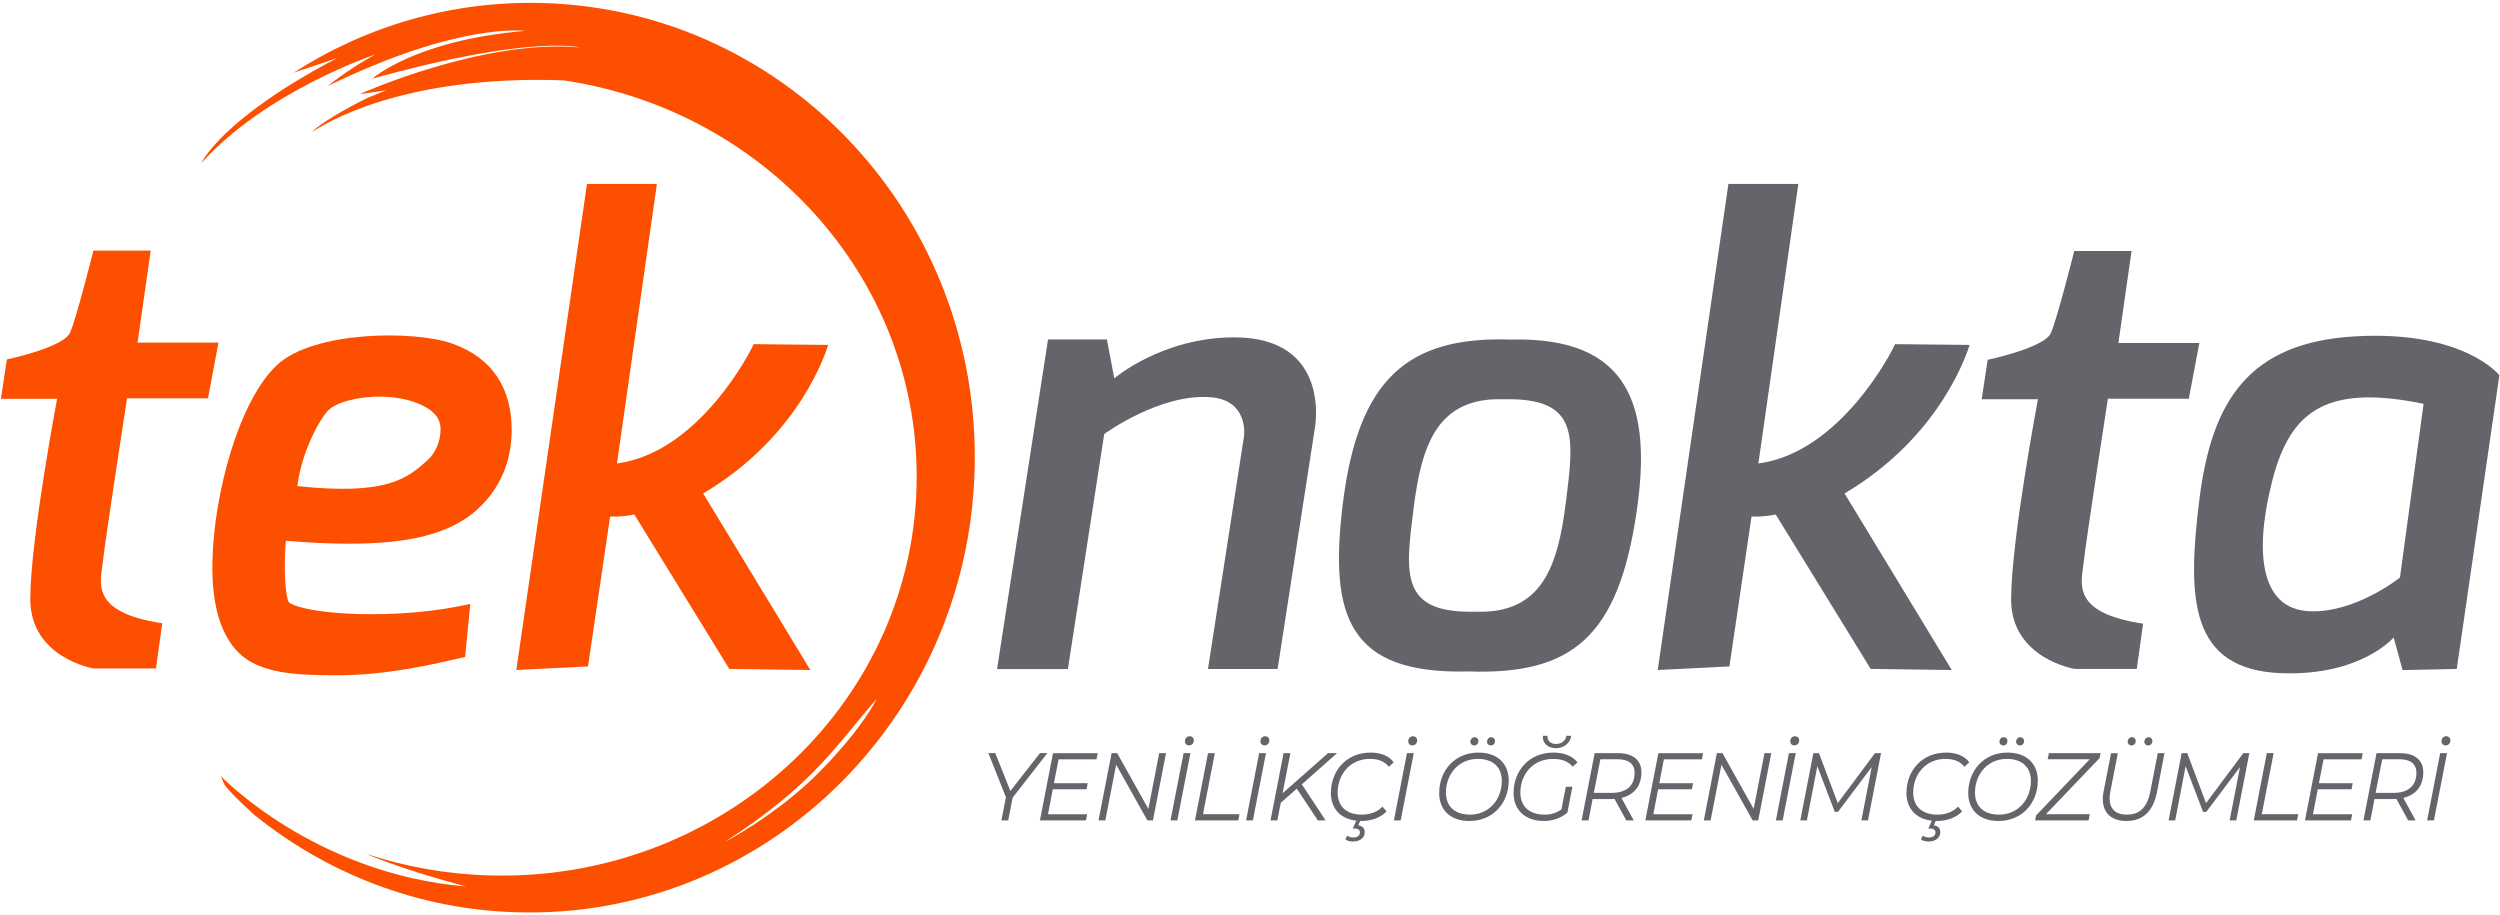
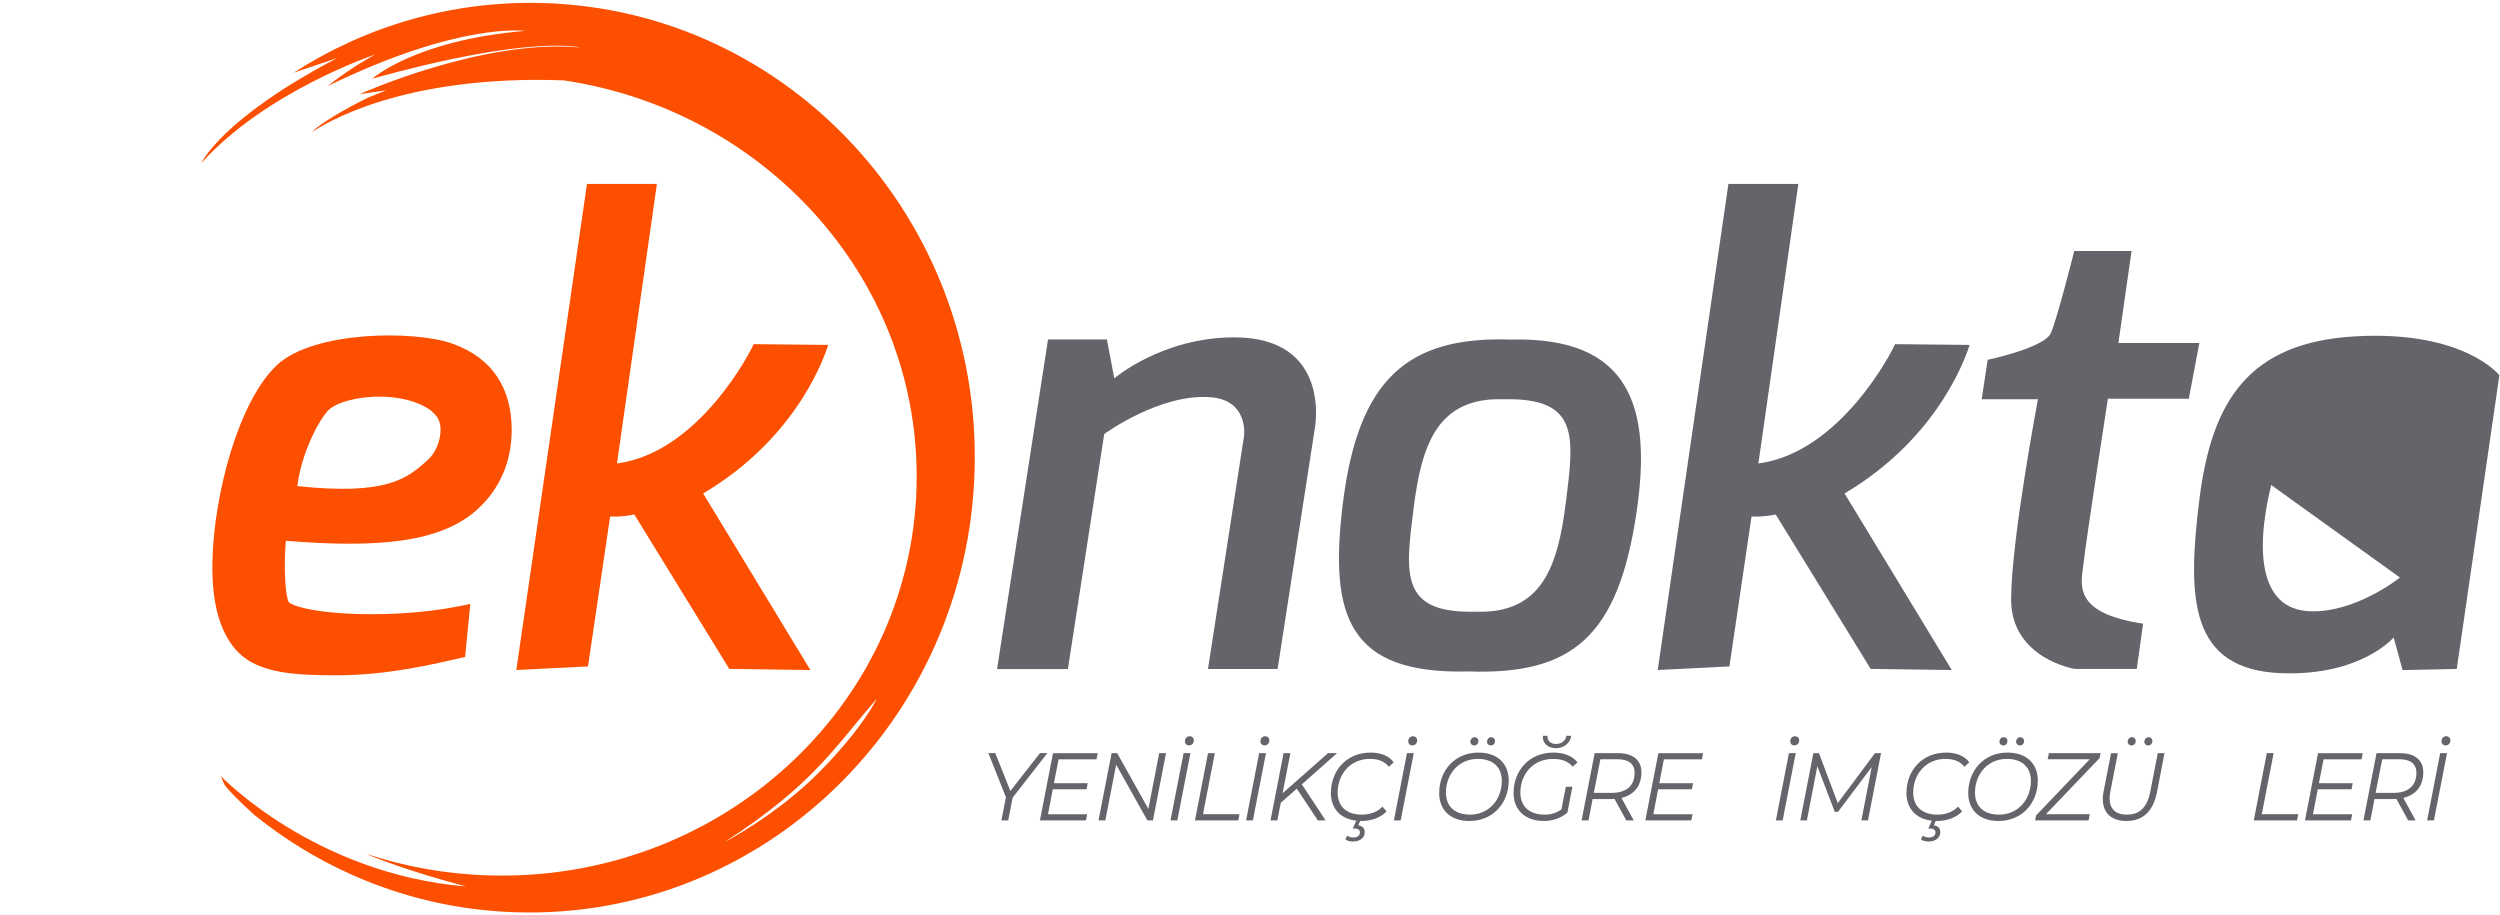
<svg xmlns="http://www.w3.org/2000/svg" width="492px" height="180px" viewBox="0 0 492 180" version="1.1">
  <g id="Page-1" stroke="none" stroke-width="1" fill="none" fill-rule="evenodd">
    <g id="Teknokta-logo-(3)" fill-rule="nonzero">
      <polygon id="Path" fill="#65646a" points="199.28 156.99 198.42 161.45 197.08 161.45 197.96 156.89 194.51 148.21 195.87 148.21 198.84 155.66 204.67 148.21 206.12 148.21" />
      <polygon id="Path" fill="#65646a" points="208.33 149.43 207.41 154.14 214.06 154.14 213.84 155.33 207.19 155.33 206.24 160.25 213.95 160.25 213.71 161.46 204.66 161.46 207.23 148.23 216.03 148.23 215.79 149.44 208.33 149.44" />
      <polygon id="Path" fill="#65646a" points="229.47 148.22 226.9 161.45 225.8 161.45 219.66 150.49 217.53 161.45 216.19 161.45 218.76 148.22 219.86 148.22 226 159.19 228.13 148.22" />
      <path d="M232.93,148.22 L234.27,148.22 L231.7,161.45 L230.36,161.45 L232.93,148.22 Z M233.19,145.89 C233.19,145.3 233.59,144.89 234.12,144.89 C234.58,144.89 234.94,145.23 234.94,145.7 C234.94,146.29 234.52,146.7 234.01,146.7 C233.54,146.71 233.19,146.35 233.19,145.89 Z" id="Shape" fill="#65646a" />
      <polygon id="Path" fill="#65646a" points="237.74 148.22 239.08 148.22 236.75 160.24 243.93 160.24 243.69 161.45 235.17 161.45" />
      <path d="M247.8,148.22 L249.14,148.22 L246.57,161.45 L245.23,161.45 L247.8,148.22 Z M248.05,145.89 C248.05,145.3 248.45,144.89 248.98,144.89 C249.44,144.89 249.81,145.23 249.81,145.7 C249.81,146.29 249.39,146.7 248.88,146.7 C248.4,146.71 248.05,146.35 248.05,145.89 Z" id="Shape" fill="#65646a" />
      <polygon id="Path" fill="#65646a" points="260.87 161.45 259.35 161.45 255.21 155.21 252.06 157.99 251.38 161.45 250.04 161.45 252.61 148.22 253.95 148.22 252.41 156.12 261.35 148.22 263.13 148.22 256.2 154.36" />
      <path d="M274.28,150.03 L273.33,150.9 C272.52,149.88 271.3,149.35 269.61,149.35 C265.71,149.35 263.25,152.39 263.25,155.99 C263.25,158.58 264.88,160.32 268.01,160.32 C269.68,160.32 271.05,159.79 272.08,158.75 L272.87,159.68 C271.73,160.91 269.92,161.57 267.9,161.57 L267.68,161.57 L267.3,162.42 C268.13,162.53 268.58,163.03 268.58,163.76 C268.58,164.88 267.65,165.61 266.29,165.61 C265.67,165.61 265.15,165.48 264.75,165.18 L265.15,164.46 C265.48,164.71 265.88,164.82 266.38,164.82 C267.19,164.82 267.63,164.4 267.63,163.82 C267.63,163.35 267.28,163.06 266.62,163.06 L266.22,163.06 L266.92,161.51 C263.71,161.15 261.92,159.03 261.92,156.07 C261.92,151.72 264.93,148.11 269.73,148.11 C271.77,148.11 273.42,148.79 274.28,150.03 Z" id="Path" fill="#65646a" />
      <path d="M276.89,148.22 L278.23,148.22 L275.66,161.45 L274.32,161.45 L276.89,148.22 Z M277.14,145.89 C277.14,145.3 277.54,144.89 278.07,144.89 C278.53,144.89 278.9,145.23 278.9,145.7 C278.9,146.29 278.48,146.7 277.97,146.7 C277.49,146.71 277.14,146.35 277.14,145.89 Z" id="Shape" fill="#65646a" />
      <path d="M283.23,156.07 C283.23,151.72 286.24,148.11 290.96,148.11 C294.75,148.11 296.92,150.34 296.92,153.61 C296.92,157.96 293.9,161.57 289.17,161.57 C285.38,161.57 283.23,159.34 283.23,156.07 Z M295.56,153.66 C295.56,151.09 293.93,149.35 290.83,149.35 C287.02,149.35 284.56,152.39 284.56,155.99 C284.56,158.58 286.19,160.32 289.29,160.32 C293.11,160.32 295.56,157.28 295.56,153.66 Z M289.37,145.99 C289.37,145.46 289.76,145.08 290.2,145.08 C290.62,145.08 290.95,145.38 290.95,145.84 C290.95,146.35 290.57,146.71 290.13,146.71 C289.7,146.71 289.37,146.4 289.37,145.99 Z M292.65,145.99 C292.65,145.46 293.02,145.08 293.47,145.08 C293.87,145.08 294.22,145.38 294.22,145.84 C294.22,146.35 293.84,146.71 293.38,146.71 C292.98,146.71 292.65,146.4 292.65,145.99 Z" id="Shape" fill="#65646a" />
      <path d="M299.21,155.99 C299.21,158.58 300.84,160.32 304.01,160.32 C305.29,160.32 306.36,159.96 307.29,159.28 L308.15,154.84 L309.45,154.84 L308.46,159.93 C307.29,160.95 305.62,161.57 303.86,161.57 C300.09,161.57 297.87,159.36 297.87,156.07 C297.87,151.72 300.88,148.11 305.7,148.11 C307.86,148.11 309.51,148.81 310.46,150.04 L309.51,150.89 C308.63,149.83 307.37,149.36 305.64,149.36 C301.73,149.35 299.21,152.34 299.21,155.99 Z M303.63,144.8 L304.53,144.8 C304.48,145.8 305.17,146.41 306.25,146.41 C307.28,146.41 308.12,145.8 308.27,144.8 L309.22,144.8 C308.98,146.31 307.74,147.24 306.18,147.24 C304.66,147.24 303.52,146.29 303.63,144.8 Z" id="Shape" fill="#65646a" />
      <path d="M319.1,157.03 L321.52,161.45 L320.05,161.45 L317.74,157.23 C317.54,157.25 317.3,157.25 317.08,157.25 L313.43,157.25 L312.62,161.45 L311.26,161.45 L313.83,148.22 L318.45,148.22 C321.36,148.22 323.03,149.6 323.03,151.96 C323.04,154.68 321.58,156.44 319.1,157.03 Z M321.69,152.09 C321.69,150.35 320.5,149.42 318.37,149.42 L314.96,149.42 L313.66,156.04 L317.12,156.04 C320.02,156.05 321.69,154.7 321.69,152.09 Z" id="Shape" fill="#65646a" />
      <polygon id="Path" fill="#65646a" points="327.46 149.43 326.54 154.14 333.19 154.14 332.97 155.33 326.32 155.33 325.37 160.25 333.09 160.25 332.85 161.46 323.8 161.46 326.37 148.23 335.17 148.23 334.93 149.44 327.46 149.44" />
-       <polygon id="Path" fill="#65646a" points="348.59 148.22 346.02 161.45 344.92 161.45 338.78 150.49 336.65 161.45 335.31 161.45 337.88 148.22 338.98 148.22 345.12 159.19 347.25 148.22" />
      <path d="M352.06,148.22 L353.4,148.22 L350.83,161.45 L349.49,161.45 L352.06,148.22 Z M352.32,145.89 C352.32,145.3 352.72,144.89 353.25,144.89 C353.71,144.89 354.08,145.23 354.08,145.7 C354.08,146.29 353.66,146.7 353.15,146.7 C352.67,146.71 352.32,146.35 352.32,145.89 Z" id="Shape" fill="#65646a" />
      <polygon id="Path" fill="#65646a" points="370.19 148.22 367.62 161.45 366.32 161.45 368.35 150.96 361.72 159.77 361.08 159.77 357.65 150.79 355.6 161.45 354.3 161.45 356.87 148.22 357.97 148.22 361.67 158.05 369 148.22" />
      <path d="M387.55,150.03 L386.6,150.9 C385.79,149.88 384.57,149.35 382.88,149.35 C378.98,149.35 376.52,152.39 376.52,155.99 C376.52,158.58 378.15,160.32 381.28,160.32 C382.95,160.32 384.32,159.79 385.35,158.75 L386.14,159.68 C385,160.91 383.19,161.57 381.17,161.57 L380.95,161.57 L380.57,162.42 C381.4,162.53 381.85,163.03 381.85,163.76 C381.85,164.88 380.92,165.61 379.56,165.61 C378.94,165.61 378.42,165.48 378.02,165.18 L378.42,164.46 C378.75,164.71 379.15,164.82 379.65,164.82 C380.46,164.82 380.9,164.4 380.9,163.82 C380.9,163.35 380.55,163.06 379.89,163.06 L379.49,163.06 L380.19,161.51 C376.98,161.15 375.19,159.03 375.19,156.07 C375.19,151.72 378.2,148.11 383,148.11 C385.04,148.11 386.68,148.79 387.55,150.03 Z" id="Path" fill="#65646a" />
      <path d="M387.35,156.07 C387.35,151.72 390.36,148.11 395.08,148.11 C398.87,148.11 401.04,150.34 401.04,153.61 C401.04,157.96 398.02,161.57 393.29,161.57 C389.49,161.57 387.35,159.34 387.35,156.07 Z M399.68,153.66 C399.68,151.09 398.05,149.35 394.95,149.35 C391.14,149.35 388.68,152.39 388.68,155.99 C388.68,158.58 390.31,160.32 393.41,160.32 C397.23,160.32 399.68,157.28 399.68,153.66 Z M393.49,145.99 C393.49,145.46 393.88,145.08 394.32,145.08 C394.74,145.08 395.07,145.38 395.07,145.84 C395.07,146.35 394.69,146.71 394.25,146.71 C393.82,146.71 393.49,146.4 393.49,145.99 Z M396.77,145.99 C396.77,145.46 397.14,145.08 397.59,145.08 C397.99,145.08 398.34,145.38 398.34,145.84 C398.34,146.35 397.96,146.71 397.5,146.71 C397.1,146.71 396.77,146.4 396.77,145.99 Z" id="Shape" fill="#65646a" />
      <polygon id="Path" fill="#65646a" points="413.21 149.18 402.64 160.24 411.27 160.24 411.03 161.45 400.51 161.45 400.69 160.49 411.25 149.43 402.98 149.43 403.22 148.22 413.39 148.22" />
      <path d="M413.83,157.28 C413.83,156.83 413.87,156.33 413.98,155.81 L415.45,148.23 L416.79,148.23 L415.32,155.77 C415.23,156.26 415.17,156.7 415.17,157.11 C415.17,159.23 416.38,160.32 418.58,160.32 C421.07,160.32 422.58,158.9 423.18,155.76 L424.65,148.22 L425.97,148.22 L424.5,155.86 C423.75,159.7 421.71,161.57 418.47,161.57 C415.52,161.57 413.83,159.96 413.83,157.28 Z M418.73,145.99 C418.73,145.46 419.11,145.08 419.56,145.08 C419.98,145.08 420.31,145.38 420.31,145.84 C420.31,146.35 419.93,146.71 419.49,146.71 C419.06,146.71 418.73,146.4 418.73,145.99 Z M422.01,145.99 C422.01,145.46 422.38,145.08 422.84,145.08 C423.24,145.08 423.59,145.38 423.59,145.84 C423.59,146.35 423.21,146.71 422.75,146.71 C422.34,146.71 422.01,146.4 422.01,145.99 Z" id="Shape" fill="#65646a" />
-       <polygon id="Path" fill="#65646a" points="442.67 148.22 440.1 161.45 438.8 161.45 440.83 150.96 434.2 159.77 433.56 159.77 430.13 150.79 428.08 161.45 426.78 161.45 429.35 148.22 430.45 148.22 434.15 158.05 441.48 148.22" />
      <polygon id="Path" fill="#65646a" points="446.11 148.22 447.45 148.22 445.12 160.24 452.3 160.24 452.06 161.45 443.54 161.45" />
      <polygon id="Path" fill="#65646a" points="457.28 149.43 456.36 154.14 463.01 154.14 462.79 155.33 456.14 155.33 455.19 160.25 462.91 160.25 462.67 161.46 453.62 161.46 456.19 148.23 464.99 148.23 464.75 149.44 457.28 149.44" />
      <path d="M472.97,157.03 L475.39,161.45 L473.92,161.45 L471.61,157.23 C471.41,157.25 471.17,157.25 470.95,157.25 L467.3,157.25 L466.49,161.45 L465.13,161.45 L467.7,148.22 L472.32,148.22 C475.23,148.22 476.9,149.6 476.9,151.96 C476.91,154.68 475.44,156.44 472.97,157.03 Z M475.55,152.09 C475.55,150.35 474.36,149.42 472.23,149.42 L468.82,149.42 L467.52,156.04 L470.98,156.04 C473.88,156.05 475.55,154.7 475.55,152.09 Z" id="Shape" fill="#65646a" />
      <path d="M480.23,148.22 L481.57,148.22 L479,161.45 L477.66,161.45 L480.23,148.22 Z M480.48,145.89 C480.48,145.3 480.88,144.89 481.41,144.89 C481.87,144.89 482.24,145.23 482.24,145.7 C482.24,146.29 481.82,146.7 481.31,146.7 C480.83,146.71 480.48,146.35 480.48,145.89 Z" id="Shape" fill="#65646a" />
-       <path d="M463.73,66.18 C442.52,67.32 435.25,78.9 432.83,98.35 C430.42,117.8 430.84,131.88 449.14,132.49 C464.66,133.01 471.07,125.46 471.07,125.46 L472.83,131.87 L483.49,131.65 L491.88,73.84 C491.88,73.84 484.93,65.04 463.73,66.18 Z M472.31,113.66 C472.31,113.66 463.41,120.8 454.31,120.28 C445.21,119.76 443.55,109.52 446.97,95.45 C450.38,81.38 457.08,75.38 476.96,79.47 L472.31,113.66 Z" id="Shape" fill="#65646a" />
+       <path d="M463.73,66.18 C442.52,67.32 435.25,78.9 432.83,98.35 C430.42,117.8 430.84,131.88 449.14,132.49 C464.66,133.01 471.07,125.46 471.07,125.46 L472.83,131.87 L483.49,131.65 L491.88,73.84 C491.88,73.84 484.93,65.04 463.73,66.18 Z M472.31,113.66 C472.31,113.66 463.41,120.8 454.31,120.28 C445.21,119.76 443.55,109.52 446.97,95.45 L472.31,113.66 Z" id="Shape" fill="#65646a" />
      <path d="M408.21,49.4 L419.49,49.4 L416.9,67.5 L432.83,67.5 L430.76,78.47 L414.83,78.47 C414.83,78.47 410.49,106.61 410.07,110.64 C409.66,114.67 407.38,120.57 421.76,122.74 L420.52,131.64 L408.26,131.64 C408.26,131.64 395.79,129.57 395.79,117.98 C395.79,106.39 401.07,78.57 401.07,78.57 L390,78.57 L391.17,70.81 C391.17,70.81 402.34,68.47 403.62,65.53 C404.9,62.61 408.21,49.4 408.21,49.4 Z" id="Path" fill="#65646a" />
      <path d="M387.62,67.88 L372.94,67.73 C372.63,68.62 362.39,89.04 346.05,91.21 L353.91,36.2 L340.15,36.2 L326.24,131.86 L340.35,131.15 L344.7,101.66 C347.03,101.71 348.35,101.47 349.46,101.25 L368.15,131.64 L384.11,131.86 L363.01,97.11 C382.25,85.73 387.29,68.86 387.62,67.88 Z" id="Path" fill="#65646a" />
      <path d="M297.4,66.83 C277.04,66.12 267.33,74.56 264.28,99.02 C261.49,121.42 265.47,132.73 288.95,132.14 C309.31,132.84 318.48,125.45 322.1,100.62 C325.09,80.2 320.88,66.23 297.4,66.83 Z M308.14,99.02 C306.59,111.34 303.5,120.83 290.47,120.38 C275.44,120.76 276.56,113.05 278.21,99.94 C279.76,87.62 282.85,78.13 295.88,78.58 C310.91,78.2 309.79,85.91 308.14,99.02 Z" id="Shape" fill="#65646a" />
      <path d="M258.8,84.03 L251.43,131.66 L237.73,131.66 L244.83,85.79 C244.83,85.79 245.77,78.8 238.32,78.18 C228.32,77.35 217.31,85.42 217.31,85.42 L210.16,131.67 L196.22,131.67 L206.25,66.81 L217.84,66.81 L219.29,74.46 C219.29,74.46 228.7,66.39 242.88,66.39 C262,66.38 258.8,84.03 258.8,84.03 Z" id="Path" fill="#65646a" />
      <path d="M106.9,0.6 C88.89,0.08 71.98,5.17 57.79,14.31 L66.37,11.42 C43.47,23.42 39.61,32.11 39.61,32.11 C52.3,17.97 73.82,10.73 73.82,10.73 C68.25,13.8 64.51,16.94 64.51,16.94 C90.42,4.27 103.3,6.08 103.3,6.08 C81.58,7.94 73.27,15.49 73.27,15.49 C104.55,6.75 114.17,9.35 114.17,9.35 C95.14,7.56 70.79,18.52 70.79,18.52 L76.02,17.78 C76.02,17.78 74.74,18.26 72.32,19.27 C67.98,21.39 62.68,24.48 61.42,26 L61.39,26.02 C63.75,24.39 79.16,14.69 110.9,15.81 C151.18,21.77 181.53,55.78 180.37,95.95 C179.12,139.41 141.46,173.58 96.27,172.28 C87.79,172.04 79.66,170.55 72.04,168.02 C79.4,171.26 91.75,174.46 91.75,174.46 C61.82,171.98 43.47,152.74 43.47,152.74 L44.16,154.4 C45.05,155.67 47.25,157.83 49.88,160.23 C64.16,171.83 82.09,178.98 101.73,179.54 C150.05,180.93 190.38,142.01 191.8,92.6 C193.22,43.19 155.22,2 106.9,0.6 Z M161.55,151.63 C153.07,160.32 142.62,165.7 142.62,165.7 C160.05,154.42 164.14,147.18 172.52,137.56 C172.52,137.56 170.04,142.94 161.55,151.63 Z" id="Shape" fill="#fd4f00" />
      <path d="M162.99,67.88 L148.31,67.73 C148,68.62 137.76,89.04 121.42,91.21 L129.28,36.2 L115.52,36.2 L101.61,131.86 L115.72,131.15 L120.07,101.66 C122.4,101.71 123.72,101.47 124.83,101.25 L143.52,131.64 L159.48,131.86 L138.38,97.11 C157.62,85.73 162.66,68.86 162.99,67.88 Z" id="Path" fill="#fd4f00" />
      <path d="M66.18,132.9 C58.18,132.9 51.05,132.53 46.95,128.44 C43.37,124.85 41.63,118.86 41.8,110.62 C42.07,97.18 47.02,78.76 54.59,71.77 C61.79,65.12 81.54,64.96 89.04,67.63 C97.17,70.53 100.7,76.71 100.7,84.6 C100.7,90.81 98.38,96.21 93.99,100.21 C86.67,106.88 74.18,107.87 56.25,106.43 C55.78,112.47 56.23,117.63 56.86,118.55 C60.04,120.91 77.97,122.2 92.56,118.84 L91.53,129.29 C85.37,130.7 76.32,132.9 66.18,132.9 Z M58.51,95.66 C76.11,97.54 80.16,94.18 84.18,90.52 C85.65,89.18 86.7,86.88 86.7,84.59 C86.7,83.61 86.7,81.33 82.65,79.56 C76.37,76.81 67.31,78.24 64.73,80.63 C63.21,82.03 59.45,88.42 58.51,95.66 Z" id="Shape" fill="#fd4f00" />
-       <path d="M18.38,49.32 L29.66,49.32 L27.07,67.42 L43,67.42 L40.93,78.39 L25,78.39 C25,78.39 20.66,106.53 20.24,110.56 C19.83,114.59 17.55,120.49 31.93,122.66 L30.69,131.56 L18.43,131.56 C18.43,131.56 5.96,129.49 5.96,117.9 C5.96,106.31 11.24,78.49 11.24,78.49 L0.18,78.49 L1.35,70.73 C1.35,70.73 12.52,68.39 13.8,65.45 C15.07,62.52 18.38,49.32 18.38,49.32 Z" id="Path" fill="#fd4f00" />
    </g>
  </g>
</svg>